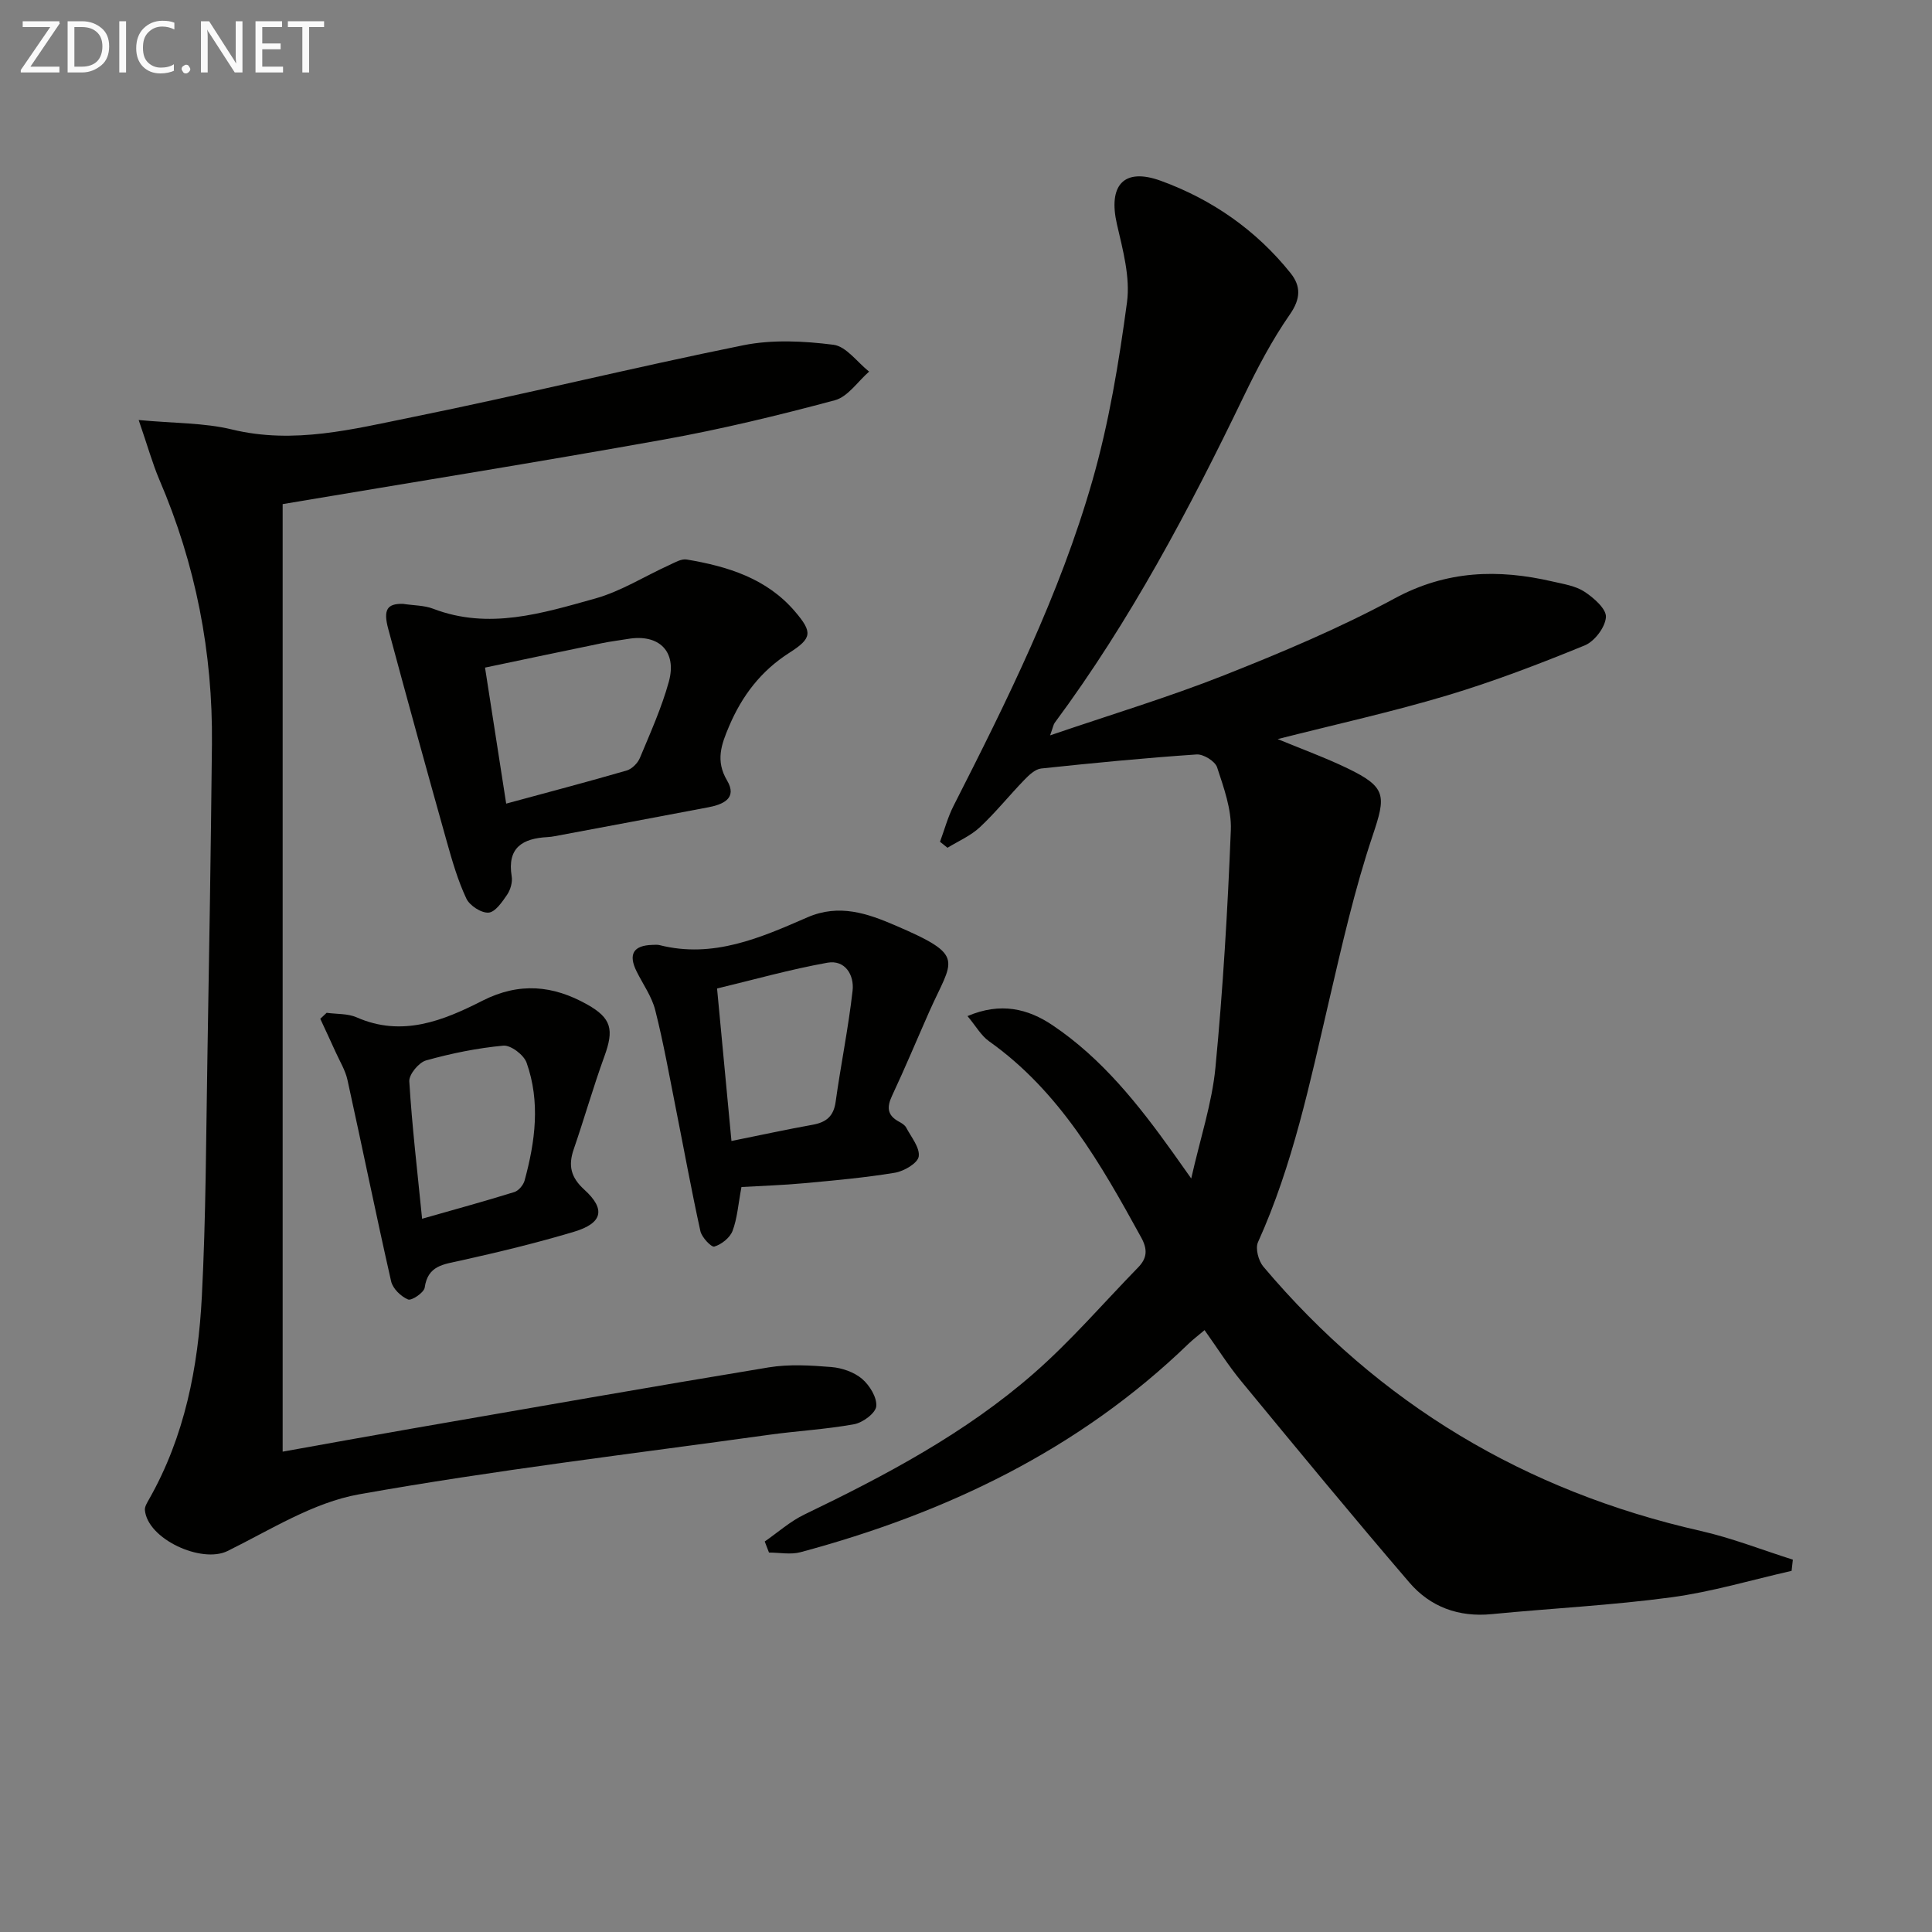
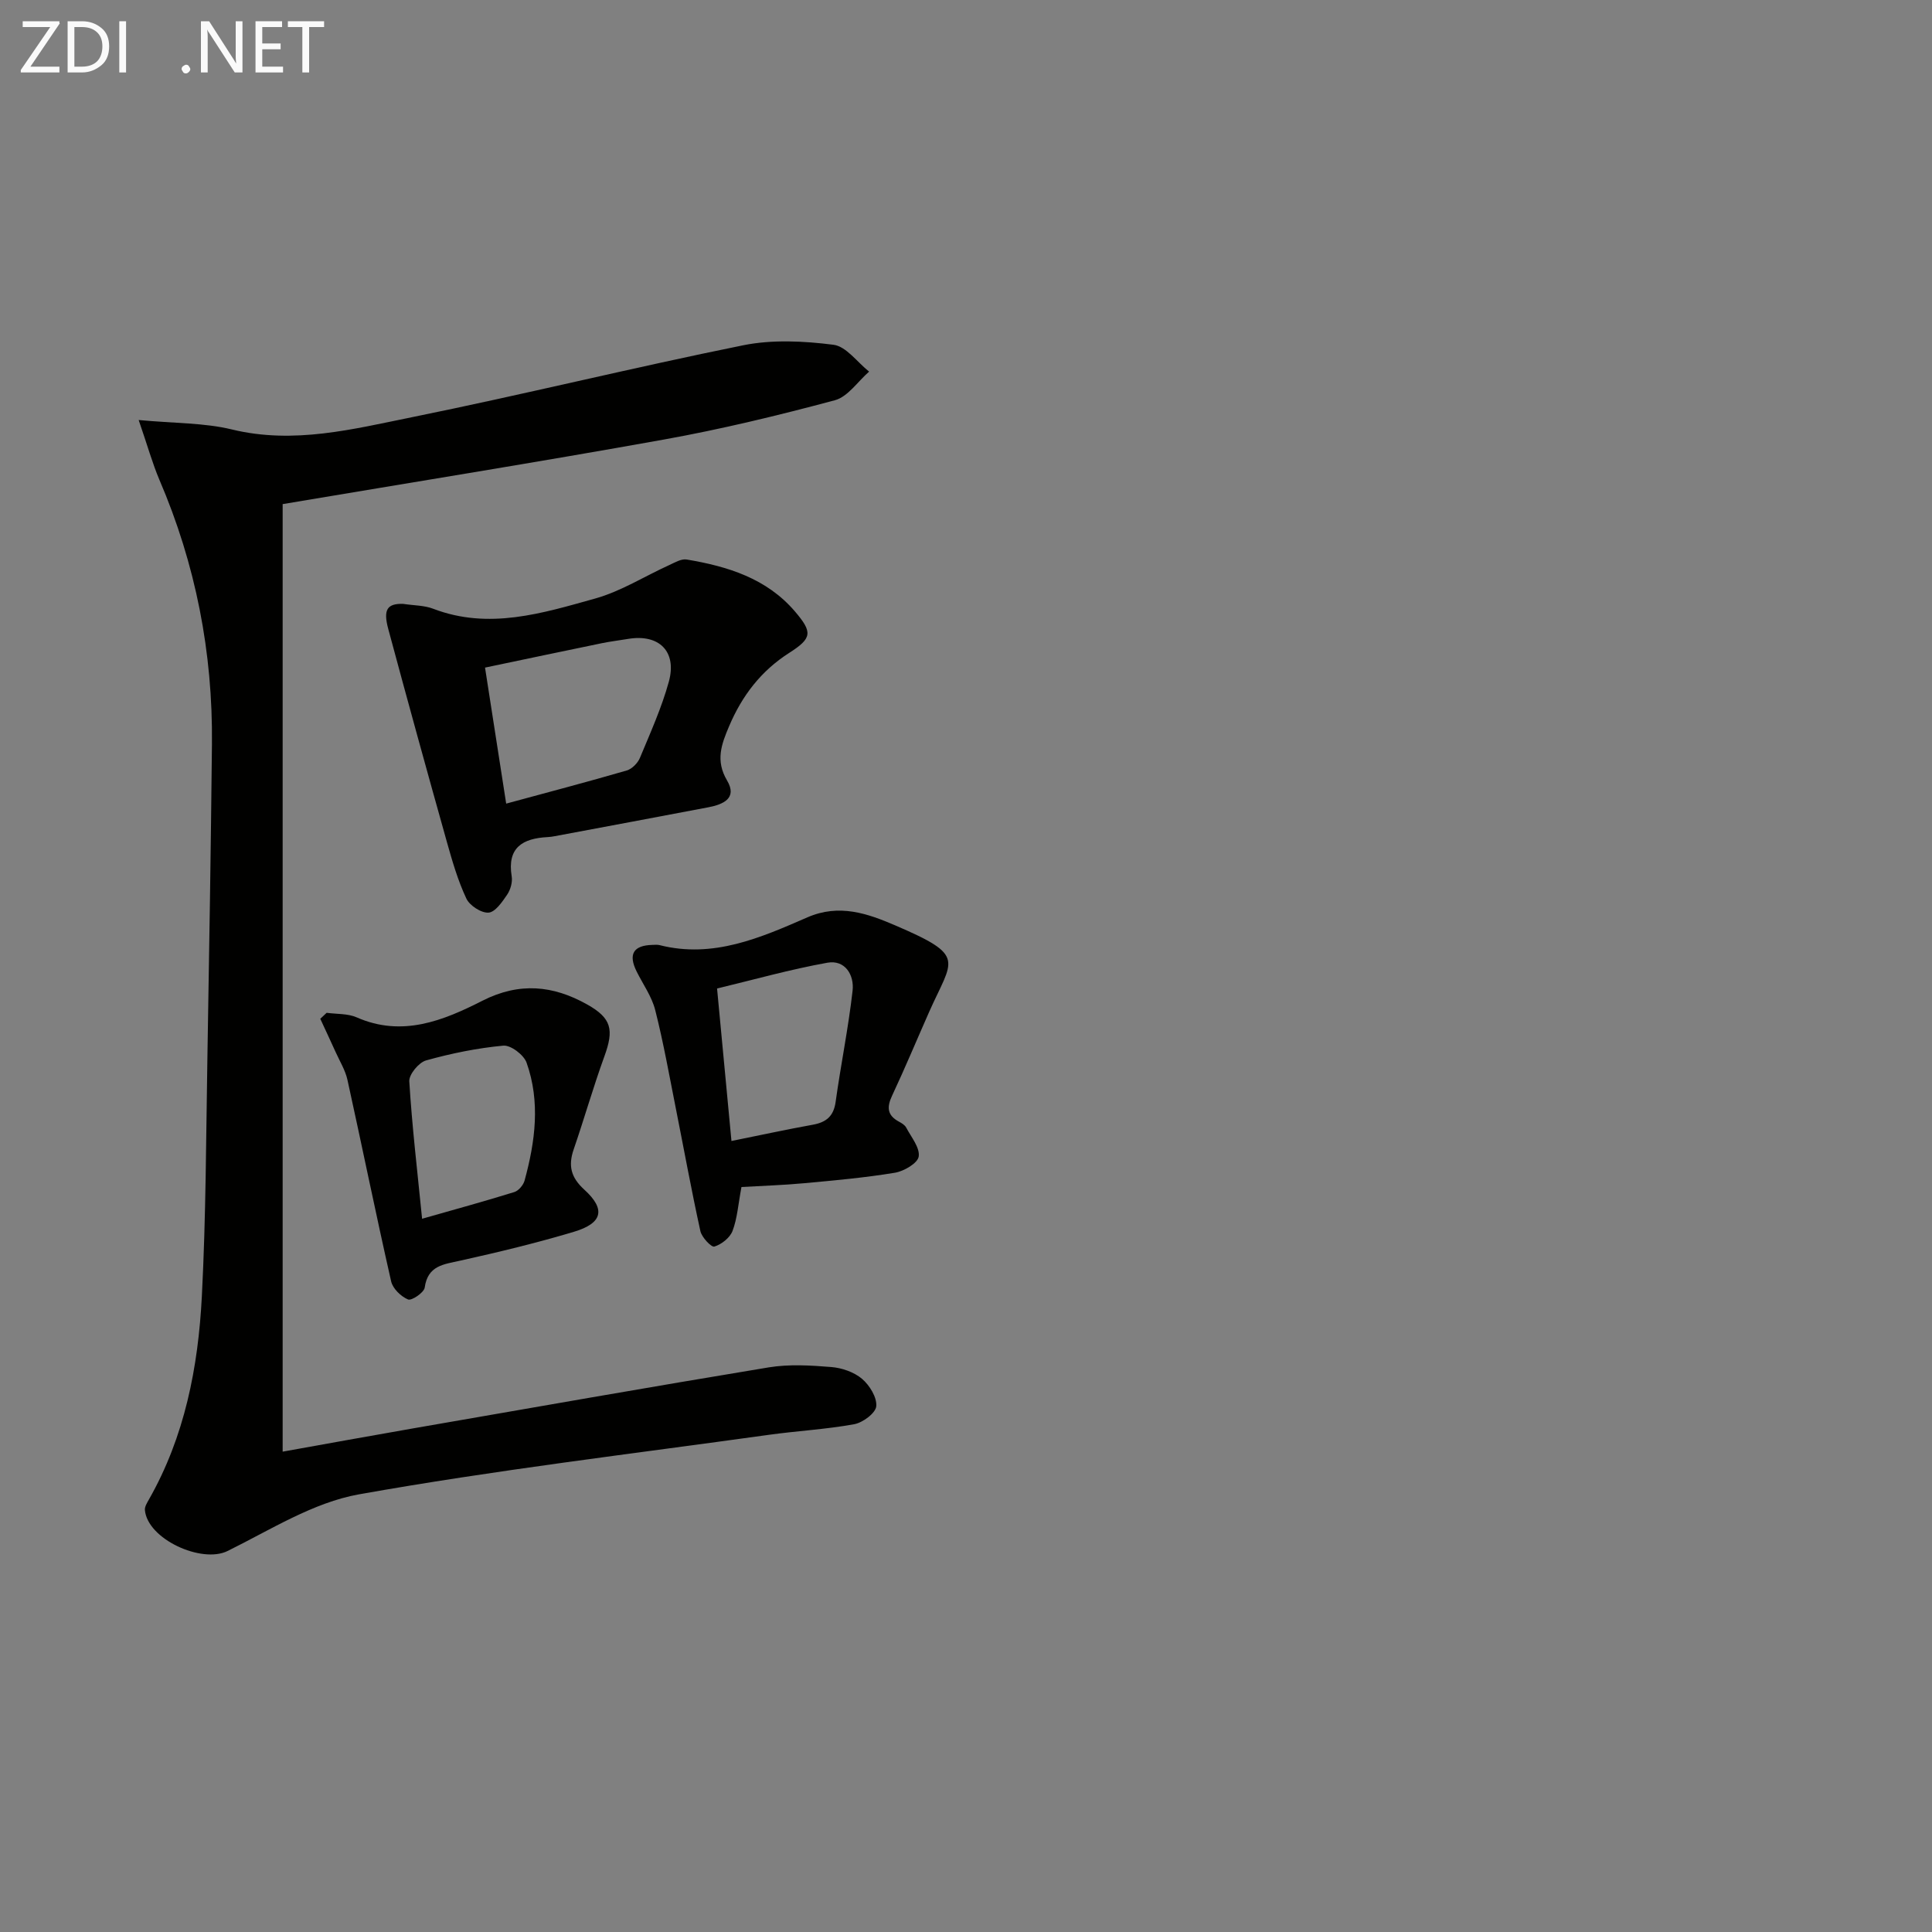
<svg xmlns="http://www.w3.org/2000/svg" enable-background="new 0 0 400 400" viewBox="0 0 400 400">
  <rect x="0" y="0" width="400" height="400" fill="#808080" stroke="none" />
-   <path d="m158.33 319.15c2.72-1.88 5.25-4.16 8.2-5.58 16.82-8.1 33.31-16.83 47.43-29.16 7.74-6.75 14.5-14.64 21.69-22.02 1.84-1.89 1.99-3.69.63-6.17-8.36-15.22-16.88-30.26-31.51-40.64-1.64-1.16-2.71-3.12-4.46-5.21 6.88-2.93 12.52-1.53 17.62 1.9 10.25 6.89 17.8 16.44 24.9 26.36.96 1.34 1.91 2.7 3.8 5.36 1.9-8.41 4.3-15.59 5.01-22.93 1.57-16.35 2.54-32.78 3.19-49.2.17-4.31-1.46-8.78-2.84-12.99-.41-1.26-2.83-2.76-4.23-2.67-10.75.73-21.47 1.77-32.19 2.91-1.24.13-2.51 1.34-3.47 2.33-3.13 3.23-5.95 6.76-9.22 9.82-1.9 1.78-4.45 2.87-6.71 4.26-.52-.41-1.03-.82-1.55-1.24.92-2.49 1.61-5.1 2.81-7.45 11.07-21.77 21.96-43.68 28.71-67.22 3.46-12.05 5.52-24.57 7.19-37.01.7-5.21-.86-10.87-2.08-16.17-1.84-8.01 1.35-11.81 9.08-9 10.59 3.85 19.76 10.22 26.88 19.13 2.14 2.68 2.11 5.28-.15 8.53-3.68 5.29-6.72 11.08-9.53 16.91-11.35 23.54-23.54 46.57-39.16 67.64-.27.36-.33.88-.96 2.61 12.58-4.3 24.45-7.87 35.94-12.41 12.03-4.76 24.04-9.81 35.4-15.95 10.74-5.81 21.43-6.11 32.72-3.49 2.25.52 4.72.89 6.58 2.11 1.92 1.26 4.55 3.56 4.44 5.25-.13 2.09-2.35 5.03-4.38 5.86-9.36 3.83-18.84 7.47-28.52 10.37-11.37 3.4-23 5.97-35.06 9.03 5.15 2.14 9.89 3.85 14.41 6.03 8.18 3.94 8.02 5.7 5.25 13.96-3.74 11.13-6.34 22.66-9.01 34.12-3.96 16.97-7.49 34.04-14.73 50.06-.58 1.29.1 3.85 1.11 5.05 23.99 28.44 54.26 46.51 90.54 54.72 6.48 1.47 12.73 3.94 19.09 5.95-.09.77-.17 1.54-.26 2.32-8.3 1.88-16.52 4.35-24.92 5.48-12.32 1.66-24.78 2.27-37.17 3.48-6.84.67-12.7-1.49-17.03-6.53-11.79-13.74-23.31-27.72-34.83-41.7-2.64-3.2-4.86-6.74-7.59-10.57-1.21 1.03-2.34 1.88-3.35 2.85-22.71 21.95-50.19 35.04-80.32 43.13-2.03.54-4.33.07-6.51.07-.29-.75-.58-1.52-.88-2.29z" fill="#010100" />
  <path d="m28.71 86.96c7.45.7 13.57.56 19.32 1.96 12.82 3.11 25.09-.08 37.34-2.56 22.89-4.64 45.59-10.24 68.48-14.87 6.03-1.22 12.56-.89 18.71-.11 2.65.34 4.93 3.62 7.38 5.56-2.35 2.04-4.4 5.21-7.1 5.93-11.68 3.13-23.48 5.99-35.38 8.13-26.11 4.69-52.31 8.89-78.94 13.37v196.18c9.23-1.65 18.14-3.28 27.07-4.83 24.52-4.25 49.02-8.57 73.57-12.62 4.22-.69 8.66-.42 12.96-.07 2.2.18 4.7 1.04 6.35 2.44 1.57 1.33 3.12 3.85 2.95 5.68-.13 1.42-2.79 3.4-4.58 3.72-5.86 1.07-11.86 1.38-17.78 2.21-28.28 3.94-56.66 7.3-84.75 12.31-9.47 1.69-18.32 7.35-27.2 11.73-5.38 2.65-16.6-2.48-17.11-8.49-.06-.7.46-1.51.84-2.19 7.41-13.03 10.19-27.36 10.95-42.02.85-16.45.87-32.94 1.15-49.41.37-21.63.72-43.27.94-64.9.2-19.01-3.37-37.29-10.89-54.8-1.44-3.4-2.44-7.02-4.28-12.35z" fill="#010100" />
-   <path d="m83.41 125.02c2.34.35 4.44.31 6.26 1.01 11.53 4.42 22.61.94 33.55-2.11 5.33-1.49 10.2-4.59 15.3-6.91 1.17-.53 2.52-1.36 3.65-1.17 8.48 1.42 16.56 3.9 22.42 10.76 3.69 4.32 3.55 5.54-1.19 8.57-5.84 3.73-9.76 8.86-12.44 15.17-1.6 3.76-2.87 7.14-.43 11.25 2.19 3.69-.81 4.96-3.87 5.55-10.59 2.02-21.19 3.99-31.79 5.98-.49.09-.99.17-1.49.19-5.14.27-8.42 2.14-7.44 8.13.2 1.2-.25 2.77-.94 3.79-1.02 1.5-2.47 3.63-3.86 3.72-1.51.1-3.91-1.46-4.59-2.92-1.75-3.72-2.91-7.74-4.03-11.72-4.12-14.67-8.17-29.35-12.13-44.07-1.11-4.09-.18-5.28 3.02-5.22zm21.39 41.36c8.75-2.38 16.89-4.51 24.96-6.86 1.09-.32 2.28-1.53 2.73-2.61 2.16-5.19 4.49-10.36 5.98-15.75 1.74-6.3-2.04-9.96-8.44-8.88-1.8.31-3.61.51-5.39.88-8.03 1.65-16.05 3.35-24.22 5.06 1.51 9.72 2.88 18.54 4.38 28.16z" fill="#010100" />
+   <path d="m83.41 125.02c2.34.35 4.44.31 6.26 1.01 11.53 4.42 22.61.94 33.55-2.11 5.33-1.49 10.2-4.59 15.3-6.91 1.17-.53 2.52-1.36 3.65-1.17 8.48 1.42 16.56 3.9 22.42 10.76 3.69 4.32 3.55 5.54-1.19 8.57-5.84 3.73-9.76 8.86-12.44 15.17-1.6 3.76-2.87 7.14-.43 11.25 2.19 3.69-.81 4.96-3.87 5.55-10.59 2.02-21.19 3.99-31.79 5.98-.49.09-.99.17-1.49.19-5.14.27-8.42 2.14-7.44 8.13.2 1.2-.25 2.77-.94 3.79-1.02 1.5-2.47 3.63-3.86 3.72-1.51.1-3.91-1.46-4.59-2.92-1.75-3.72-2.91-7.74-4.03-11.72-4.12-14.67-8.17-29.35-12.13-44.07-1.11-4.09-.18-5.28 3.02-5.22m21.39 41.36c8.75-2.38 16.89-4.51 24.96-6.86 1.09-.32 2.28-1.53 2.73-2.61 2.16-5.19 4.49-10.36 5.98-15.75 1.74-6.3-2.04-9.96-8.44-8.88-1.8.31-3.61.51-5.39.88-8.03 1.65-16.05 3.35-24.22 5.06 1.51 9.72 2.88 18.54 4.38 28.16z" fill="#010100" />
  <path d="m153.51 245.76c-.68 3.63-.87 6.52-1.85 9.1-.54 1.41-2.27 2.77-3.76 3.23-.61.19-2.6-1.9-2.89-3.19-1.85-8.41-3.39-16.88-5.07-25.33-1.36-6.83-2.57-13.69-4.28-20.43-.71-2.82-2.54-5.36-3.86-8.02-1.75-3.53-.7-5.39 3.28-5.49.5-.01 1.02-.07 1.49.05 11.09 2.81 20.92-1.54 30.61-5.76 6.58-2.86 12.45-.78 18.12 1.65 14.92 6.41 11.94 6.93 7.05 17.98-2.55 5.76-4.97 11.58-7.65 17.29-1.12 2.38-1.03 4.06 1.39 5.37.58.31 1.25.71 1.53 1.25 1.04 1.97 2.86 4.15 2.59 5.98-.2 1.38-3.05 3.05-4.92 3.36-6.21 1.03-12.5 1.59-18.78 2.17-4.26.4-8.56.53-13 .79zm-2.07-9.53c5.86-1.18 11.31-2.37 16.8-3.36 2.81-.5 4.36-1.75 4.77-4.75 1.07-7.69 2.64-15.31 3.51-23.02.36-3.21-1.53-6.44-5.22-5.78-7.7 1.38-15.27 3.52-22.84 5.34 1.06 11.25 1.99 21.12 2.98 31.57z" fill="#010100" />
  <path d="m67.63 209.69c2.08.29 4.36.13 6.21.94 9.43 4.16 17.96.67 26.04-3.44 7.67-3.89 14.64-3.18 21.68.77 5.08 2.85 5.58 5.23 3.57 10.75-2.31 6.36-4.16 12.88-6.36 19.27-1.16 3.37-.57 5.8 2.2 8.32 4.48 4.07 3.8 6.95-2.15 8.73-7.76 2.32-15.66 4.23-23.56 5.98-3.46.77-6.69 1.01-7.33 5.57-.14 1.03-2.71 2.77-3.45 2.46-1.47-.61-3.16-2.25-3.5-3.75-3.15-13.87-5.98-27.81-9.04-41.7-.44-2.01-1.6-3.88-2.46-5.79-1.04-2.3-2.11-4.58-3.17-6.87.42-.41.87-.83 1.32-1.24zm19.76 42.64c6.81-1.94 12.99-3.63 19.1-5.53.89-.28 1.86-1.44 2.12-2.38 2.21-8.09 3.29-16.31.41-24.41-.57-1.61-3.27-3.66-4.81-3.52-5.39.5-10.78 1.6-16 3.06-1.5.42-3.56 2.91-3.47 4.33.56 9.22 1.65 18.41 2.65 28.45z" fill="#010100" />
  <g fill="#fafafa">
    <path d="m12.4 4.8-6.1 9h6v1.2h-8v-.5l6.1-8.9h-5.7v-1.2h7.6v.4z" />
    <path d="m14 15v-10.6h3c1.6 0 2.9.5 4 1.4s1.6 2.2 1.6 3.8-.5 3-1.6 3.9-2.4 1.5-4 1.5zm1.4-9.4v8.2h1.6c1.3 0 2.4-.4 3.1-1.1s1.1-1.8 1.1-3.1-.4-2.3-1.2-3-1.8-1-3.1-1z" />
    <path d="m26.1 4.4v10.6h-1.4v-10.6z" />
-     <path d="m36.1 14.6c-.8.4-1.8.6-2.9.6-1.5 0-2.7-.5-3.6-1.4s-1.4-2.2-1.4-3.8c0-1.7.5-3.1 1.5-4.1s2.3-1.6 3.9-1.6c1 0 1.8.1 2.5.4v1.4c-.8-.4-1.6-.6-2.5-.6-1.2 0-2.1.4-2.9 1.2s-1.1 1.8-1.1 3.2c0 1.3.3 2.3 1 3s1.6 1.1 2.7 1.1c1 0 2-.2 2.7-.7v1.3z" />
    <path d="m37.6 14.3c0-.2.1-.5.3-.6s.4-.3.6-.3c.3 0 .5.1.6.3s.3.4.3.6-.1.4-.3.6-.4.3-.6.3c-.3 0-.5-.1-.6-.3s-.3-.4-.3-.6z" />
    <path d="m50.2 15h-1.6l-5.3-8.2c-.2-.2-.3-.5-.4-.7 0 .2.1.7.1 1.5v7.4h-1.4v-10.6h1.7l5.2 8.1c.2.4.4.6.4.7 0-.3-.1-.8-.1-1.5v-7.3h1.4z" />
    <path d="m58.6 15h-5.7v-10.6h5.5v1.2h-4.1v3.4h3.8v1.2h-3.8v3.6h4.3z" />
    <path d="m67.1 5.6h-3.1v9.4h-1.4v-9.4h-3v-1.2h7.5z" />
  </g>
</svg>